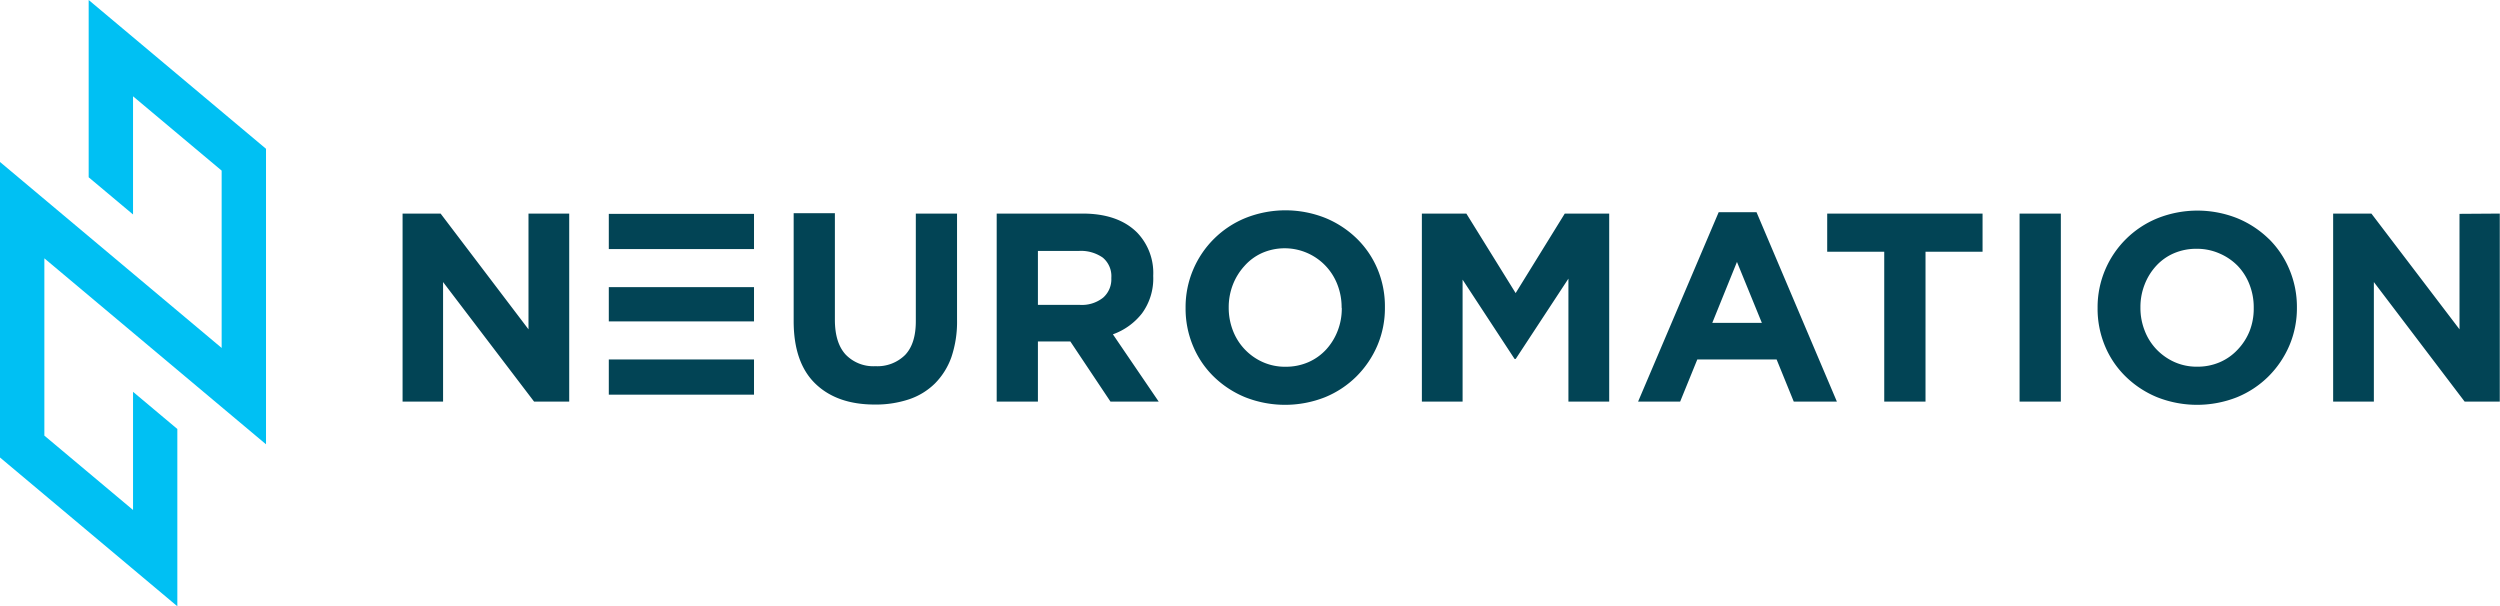
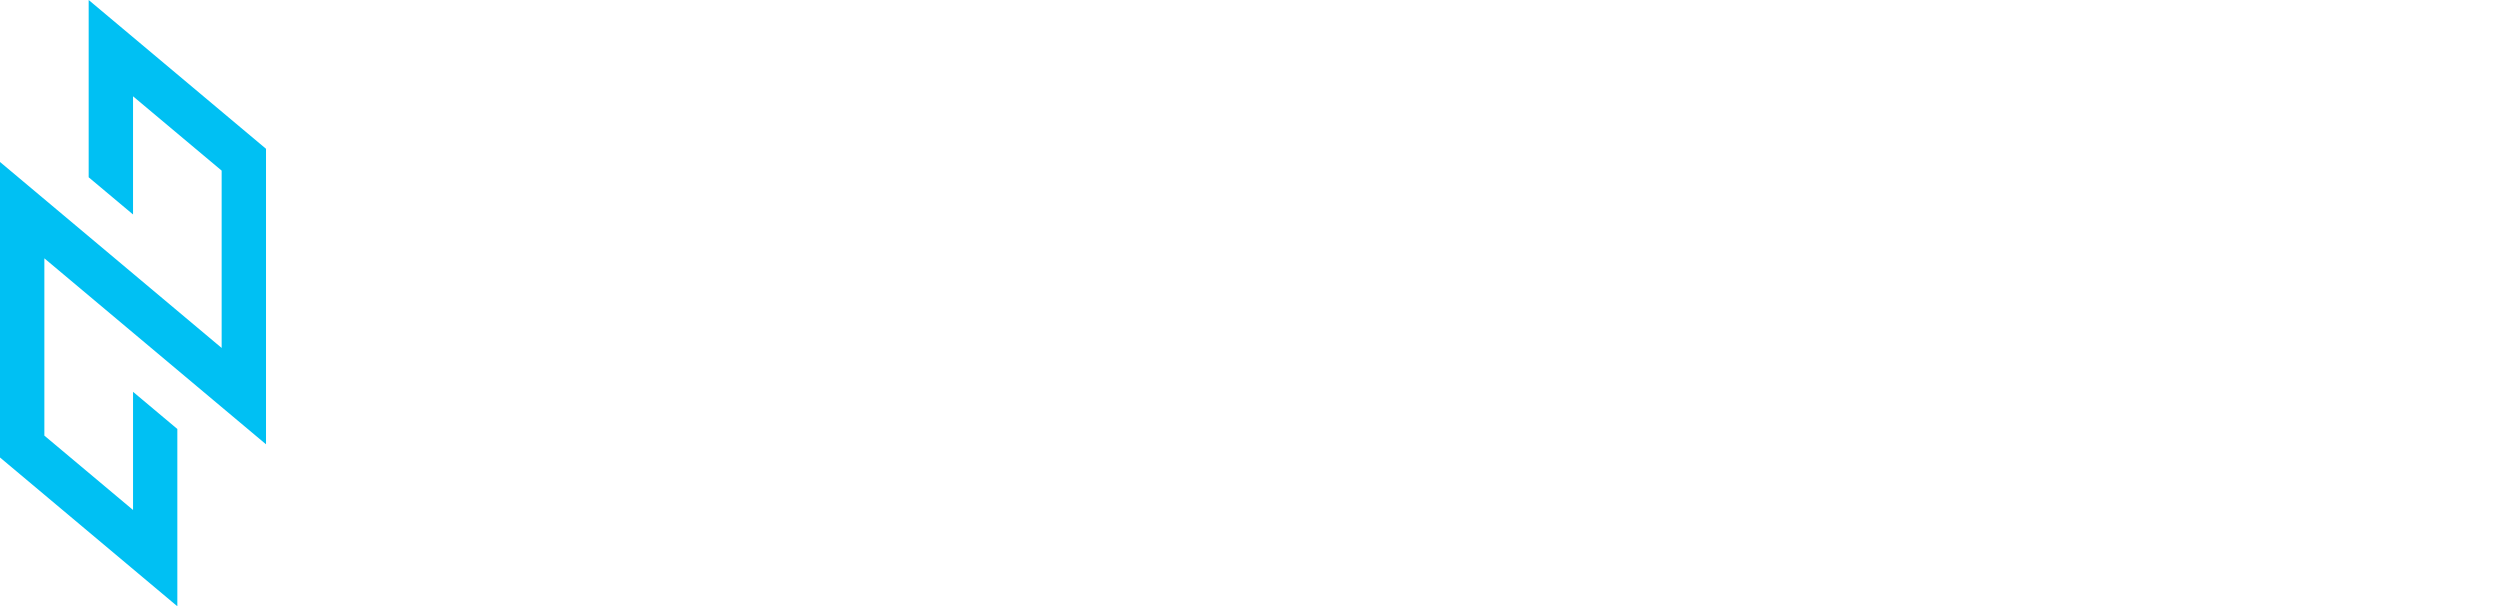
<svg xmlns="http://www.w3.org/2000/svg" id="neuromation-logo" data-name="neuromation-logo" viewBox="0 0 445.75 108.1" width="445.75" class="jss95" height="108.1">
  <defs>
    <style>.txt-024455{fill:#024455;}
                        .sym-024455{fill:#00c0f3;}</style>
  </defs>
  <title>Neuromation</title>
-   <path class="txt-024455" d="M94.23,58.72,78.56,38.08H71.78V71.61H79V50.29L95.23,71.61h6.26V38.08H94.23Zm69.06-1.43q0,4-1.91,6a7,7,0,0,1-5.31,2,6.83,6.83,0,0,1-5.3-2.08q-1.91-2.09-1.91-6.2v-19h-7.35V57.24q0,7.42,3.86,11.16T156,72.13a18.72,18.72,0,0,0,6.07-.93,12,12,0,0,0,4.63-2.83,12.67,12.67,0,0,0,2.94-4.71,19.67,19.67,0,0,0,1-6.66V38.08h-7.35Zm40.33-1.42a10.52,10.52,0,0,0,2-6.63v-.1a10.38,10.38,0,0,0-2.86-7.66q-3.39-3.4-9.75-3.4H177.71V71.61h7.35V60.88h5.78L198,71.61h8.6l-8.17-12A11.49,11.49,0,0,0,203.62,55.87Zm-5.47-6.25a4.35,4.35,0,0,1-1.46,3.45,6.09,6.09,0,0,1-4.17,1.29h-7.46V44.74h7.31a6.78,6.78,0,0,1,4.25,1.19,4.29,4.29,0,0,1,1.53,3.6Zm43.79-7.06a17.65,17.65,0,0,0-5.61-3.69,19.24,19.24,0,0,0-14.26,0,17.15,17.15,0,0,0-9.34,9.24,17.06,17.06,0,0,0-1.34,6.73v.1a17.19,17.19,0,0,0,1.32,6.73,16.39,16.39,0,0,0,3.68,5.46A17.54,17.54,0,0,0,222,70.82a19.37,19.37,0,0,0,14.26,0,17.17,17.17,0,0,0,5.63-3.74,17.48,17.48,0,0,0,3.71-5.51,17,17,0,0,0,1.33-6.73v-.09A17.15,17.15,0,0,0,245.62,48,16.54,16.54,0,0,0,241.94,42.56Zm-2.7,12.38A10.91,10.91,0,0,1,238.5,59a10.53,10.53,0,0,1-2.05,3.32,9.45,9.45,0,0,1-3.18,2.26,10,10,0,0,1-4.06.81,9.67,9.67,0,0,1-4.08-.84,10.1,10.1,0,0,1-5.31-5.63,11.22,11.22,0,0,1-.74-4.07v-.09a11.08,11.08,0,0,1,.74-4,10.71,10.71,0,0,1,2.06-3.33A9.26,9.26,0,0,1,225,45.12a10.07,10.07,0,0,1,13.47,5.65,11.09,11.09,0,0,1,.74,4.07Zm31-2.68-8.79-14.18h-7.93V71.61h7.26V49.86L270.05,64h.2l9.4-14.32V71.61h7.27V38.08H279Zm36.2-14.42L292.07,71.61h7.5l3.06-7.52h14.14l3.06,7.52h7.69L313.19,37.84Zm-1.14,19.73L309.7,46.7l4.44,10.87Zm20.49-12.69h10.17V71.61h7.36V44.88h10.17v-6.8h-27.7Zm34.3,26.73h7.36V38.08h-7.36Zm44.45-29a17.65,17.65,0,0,0-5.61-3.69,19.24,19.24,0,0,0-14.26,0,17.15,17.15,0,0,0-9.34,9.24A17.05,17.05,0,0,0,374,54.84v.1a17.18,17.18,0,0,0,1.31,6.73A16.39,16.39,0,0,0,379,67.13a17.54,17.54,0,0,0,5.61,3.69,19.37,19.37,0,0,0,14.26,0,17.17,17.17,0,0,0,5.63-3.74,17.48,17.48,0,0,0,3.71-5.51,17,17,0,0,0,1.33-6.73v-.09A17.15,17.15,0,0,0,408.18,48,16.54,16.54,0,0,0,404.5,42.56Zm-2.7,12.38a10.91,10.91,0,0,1-.74,4.05A10.35,10.35,0,0,1,399,62.31a9.45,9.45,0,0,1-3.18,2.26,10,10,0,0,1-4.06.81,9.7,9.7,0,0,1-4.08-.84,10.29,10.29,0,0,1-3.2-2.27,10.05,10.05,0,0,1-2.1-3.36,11,11,0,0,1-.74-4.07v-.09a10.87,10.87,0,0,1,.74-4,10.51,10.51,0,0,1,2.05-3.33,9.26,9.26,0,0,1,3.15-2.25,10.05,10.05,0,0,1,4.09-.81,9.93,9.93,0,0,1,4.06.83A10.13,10.13,0,0,1,399,47.42a10,10,0,0,1,2.1,3.35,11.09,11.09,0,0,1,.74,4.07Zm36.69-16.86V58.72L422.82,38.08H416V71.61h7.26V50.29l16.19,21.32h6.26V38.08ZM108.55,44.41h25.89V38.13H108.55Zm0,12.9h25.89V51.2H108.55Zm0,13.06h25.89V64.09H108.55Z" fill="#024455" />
  <polygon class="sym-024455" points="47.43 26.53 47.43 79.22 7.91 46.06 7.91 77.67 23.72 90.93 23.72 69.86 31.62 76.49 31.62 108.1 0 81.57 0 28.88 39.52 62.04 39.52 30.42 23.72 17.17 23.72 38.24 15.81 31.61 15.81 0 47.43 26.53" fill="#00C0F3" />
</svg>